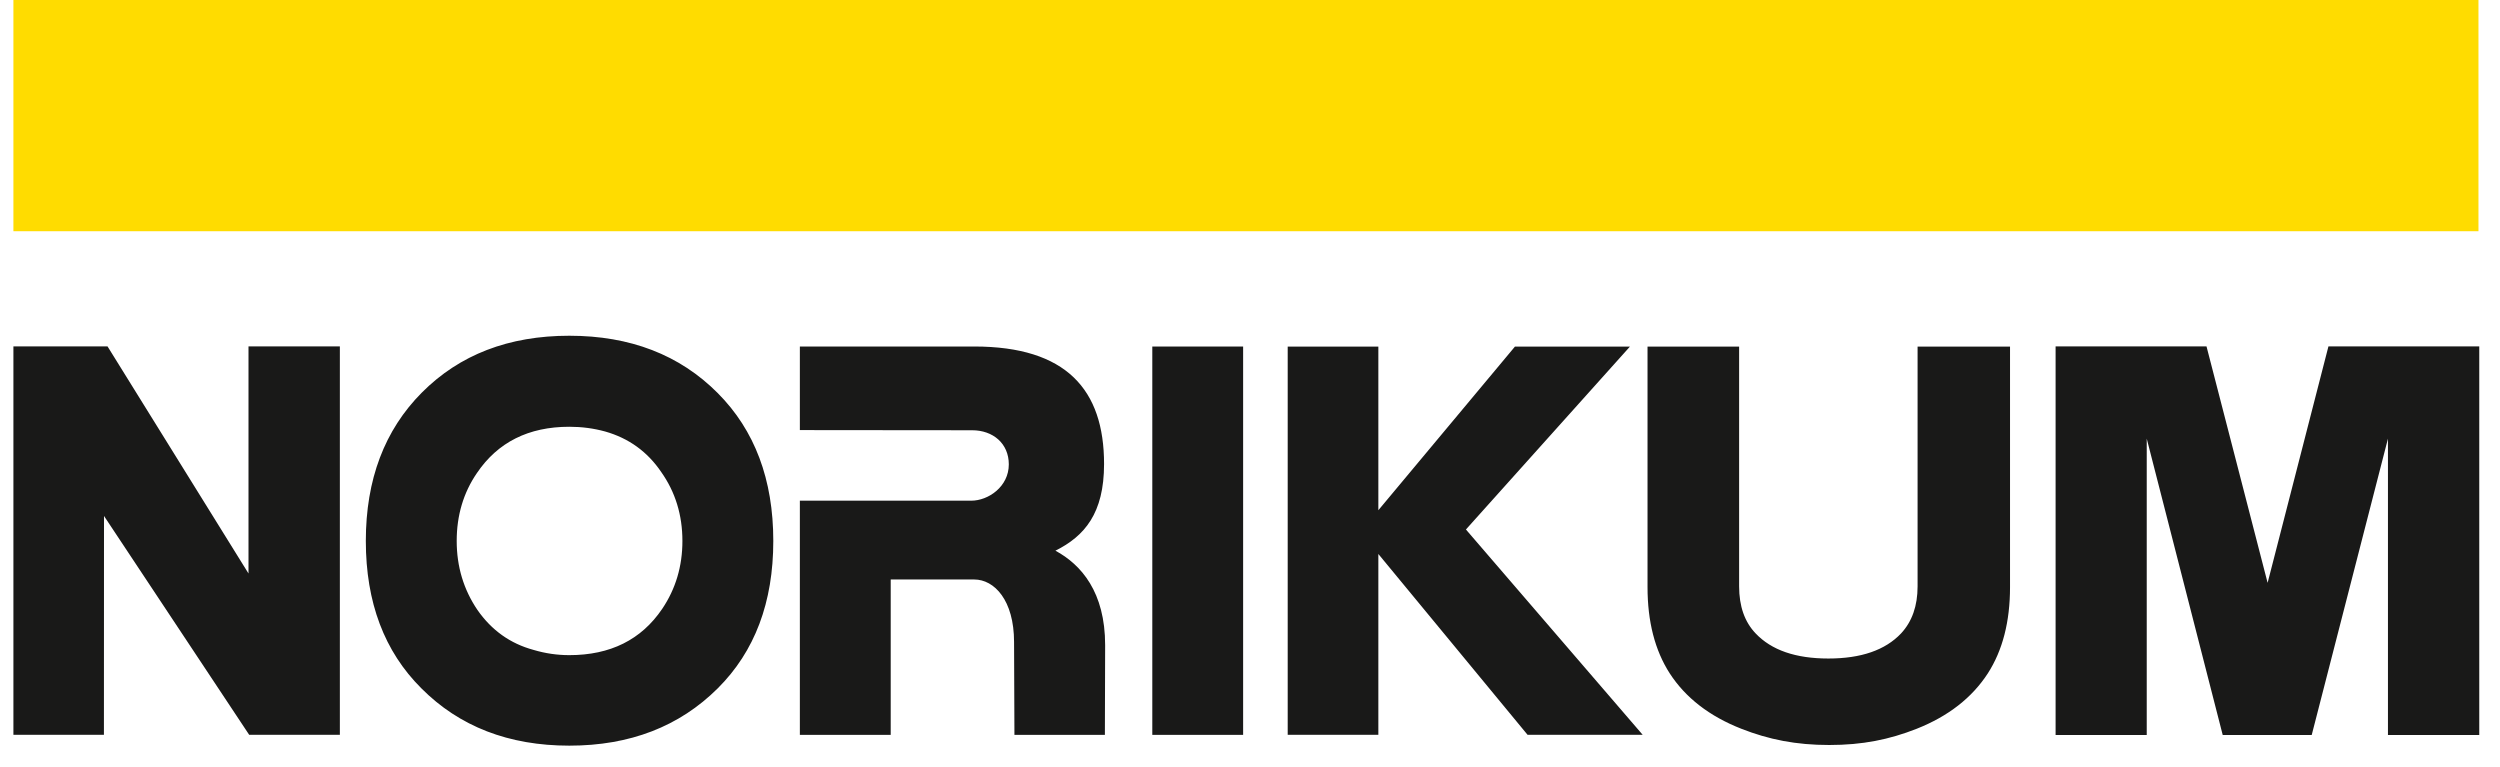
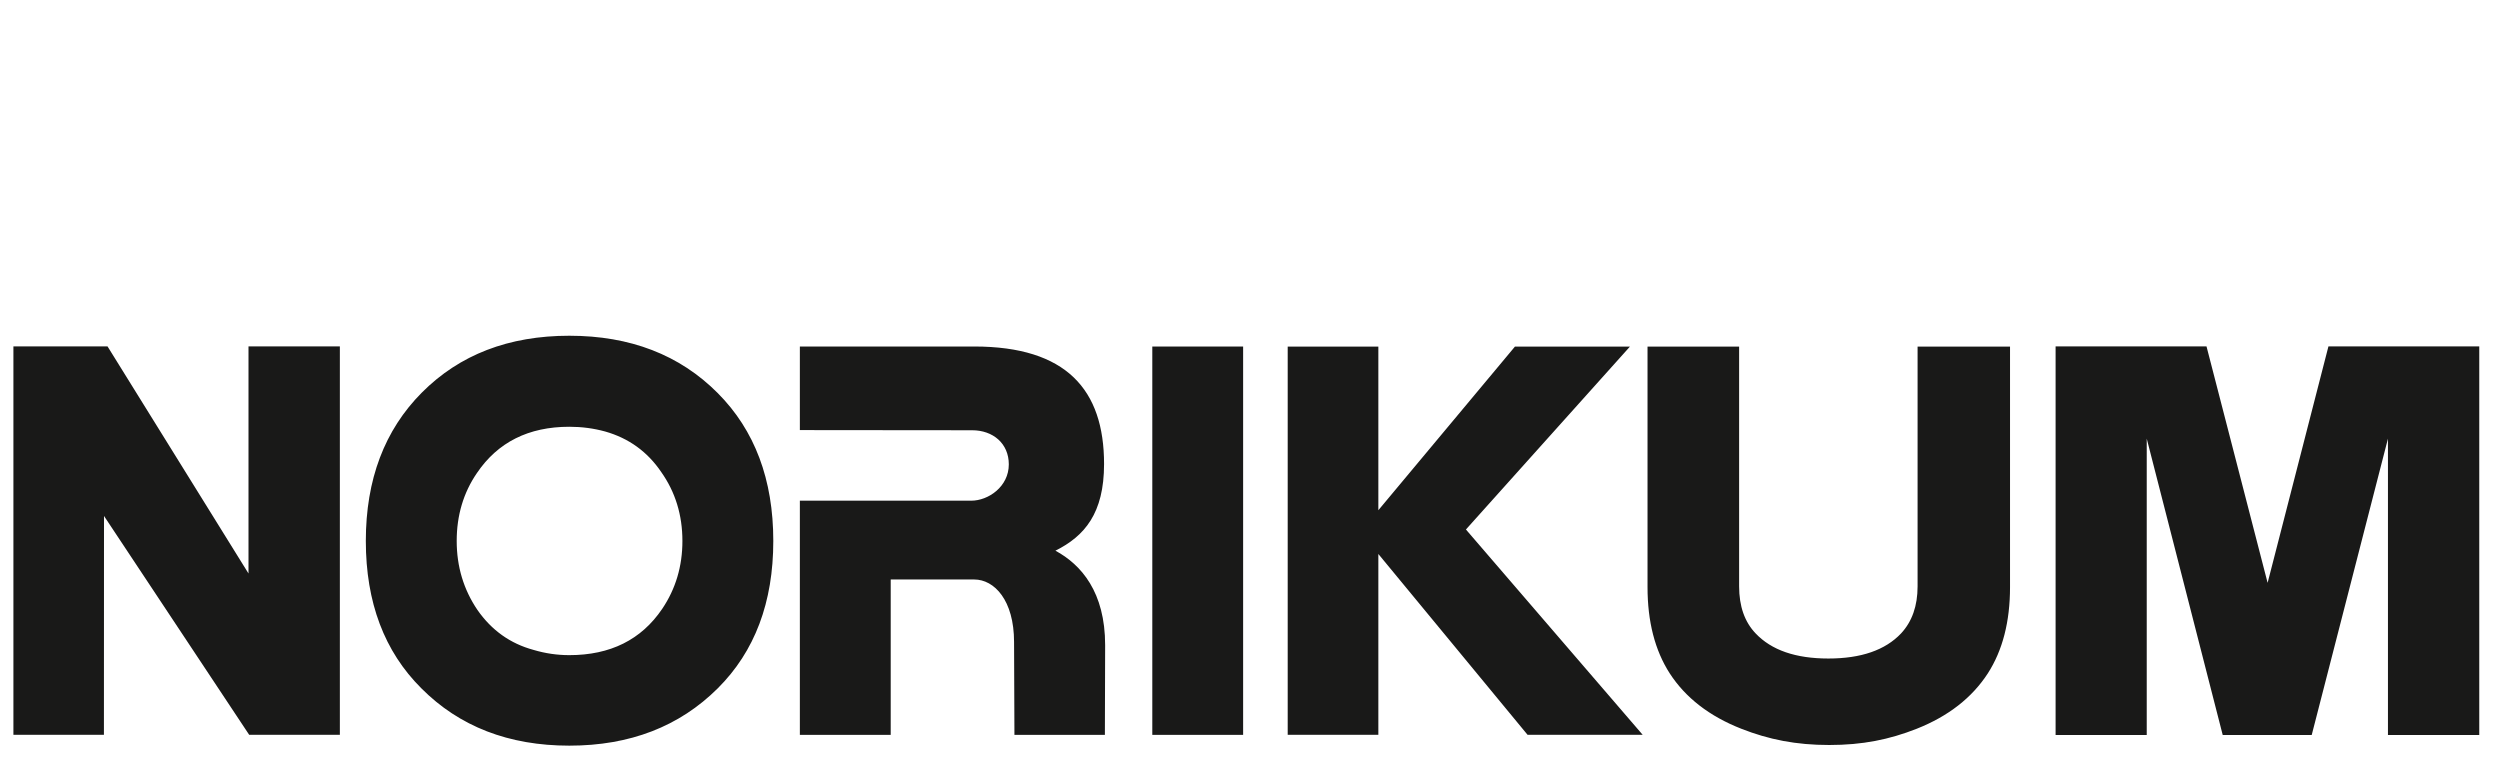
<svg xmlns="http://www.w3.org/2000/svg" width="88px" height="27px" viewBox="0 0 88 27" version="1.1">
  <title>Norikum Copy 2</title>
  <g id="Gestaltung_1" stroke="none" stroke-width="1" fill="none" fill-rule="evenodd">
    <g id="01-Interimsseite" transform="translate(-944, -92)">
      <g id="Group-25" transform="translate(84, 92)">
        <g id="Norikum-Copy" transform="translate(860.472, 0)">
-           <polygon id="Fill-11" fill="#FFDC00" points="6.96224397e-05 8.139 86.77 8.139 86.77 0 6.96224397e-05 0" />
          <path d="M86.798,25.873 L86.798,12.193 L81.489,12.193 L79.348,20.516 L77.197,12.193 L71.885,12.193 L71.885,25.873 L75.093,25.873 L75.093,15.44 L77.768,25.873 L80.9,25.873 L83.584,15.44 L83.584,25.873 L86.798,25.873 Z M69.5,23.702 C70.021,22.892 70.281,21.88 70.281,20.666 L70.281,12.2 L67.027,12.2 L67.027,20.64 C67.027,21.327 66.833,21.879 66.446,22.296 C65.889,22.885 65.036,23.18 63.886,23.18 C62.736,23.18 61.883,22.885 61.326,22.296 C60.939,21.891 60.745,21.339 60.745,20.64 L60.745,12.2 L57.521,12.2 L57.521,20.666 C57.521,21.88 57.781,22.892 58.302,23.702 C58.859,24.561 59.7,25.212 60.825,25.653 C61.793,26.034 62.754,26.224 63.916,26.224 C65.09,26.224 66.027,26.034 66.995,25.653 C68.108,25.212 68.943,24.561 69.5,23.702 L69.5,23.702 Z M57.351,25.866 L51.129,18.638 L56.902,12.2 L52.854,12.2 L48.046,17.96 L48.046,12.2 L44.855,12.2 L44.855,25.866 L48.046,25.866 L48.046,19.5 L53.299,25.866 L57.351,25.866 Z M40.089,25.868 L43.286,25.868 L43.286,12.197 L40.089,12.197 L40.089,25.868 Z M36.679,19.384 C37.702,18.872 38.391,18.075 38.391,16.333 C38.391,13.713 37.059,12.197 33.821,12.197 L27.683,12.197 L27.683,15.139 L33.748,15.145 C34.479,15.145 35.038,15.608 35.038,16.346 C35.038,17.131 34.317,17.624 33.716,17.624 L27.683,17.624 L27.683,25.868 L30.881,25.868 L30.881,20.398 L33.821,20.398 C34.526,20.398 35.223,21.124 35.223,22.6 C35.223,22.923 35.236,25.868 35.236,25.868 L38.42,25.868 C38.42,25.868 38.429,23.003 38.429,22.708 C38.429,20.844 37.59,19.876 36.679,19.384 L36.679,19.384 Z M24.793,24.229 C26.096,22.932 26.748,21.203 26.748,19.042 C26.748,16.881 26.096,15.146 24.793,13.837 C23.454,12.491 21.712,11.818 19.568,11.818 C17.435,11.818 15.705,12.485 14.378,13.818 C13.063,15.14 12.405,16.881 12.405,19.042 C12.405,21.203 13.057,22.932 14.36,24.229 C15.699,25.574 17.435,26.247 19.568,26.247 C21.701,26.247 23.442,25.574 24.793,24.229 L24.793,24.229 Z M23.549,19.042 C23.549,19.931 23.312,20.728 22.838,21.431 C22.103,22.518 21.013,23.061 19.568,23.061 C19.141,23.061 18.721,23 18.306,22.876 C17.488,22.654 16.831,22.185 16.333,21.469 C15.847,20.752 15.604,19.943 15.604,19.042 C15.604,18.141 15.841,17.344 16.315,16.652 C17.05,15.566 18.134,15.022 19.568,15.022 C20.006,15.022 20.427,15.078 20.83,15.189 C21.659,15.424 22.317,15.899 22.803,16.615 C23.3,17.319 23.549,18.128 23.549,19.042 L23.549,19.042 Z M8.299,25.865 L11.491,25.865 L11.491,12.193 L8.275,12.193 L8.275,20.187 L3.313,12.193 L0,12.193 L0,25.865 L3.186,25.865 L3.189,18.162 L8.299,25.865 Z" id="Fill-12" fill="#191918" />
        </g>
      </g>
    </g>
  </g>
</svg>